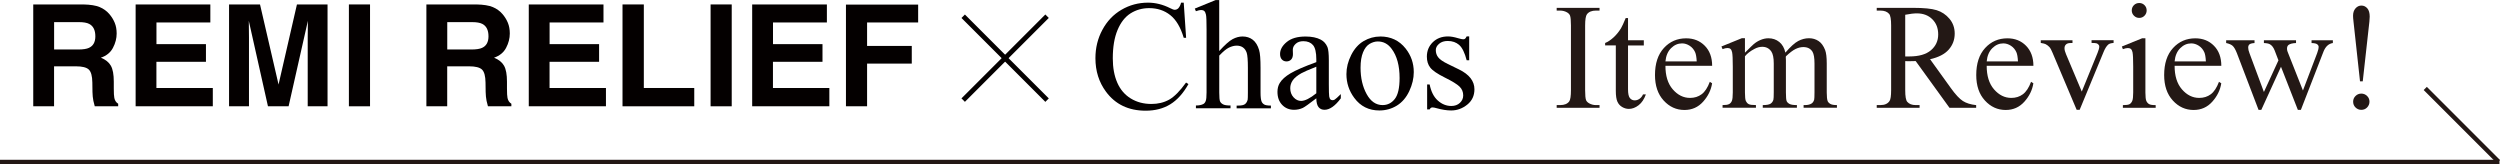
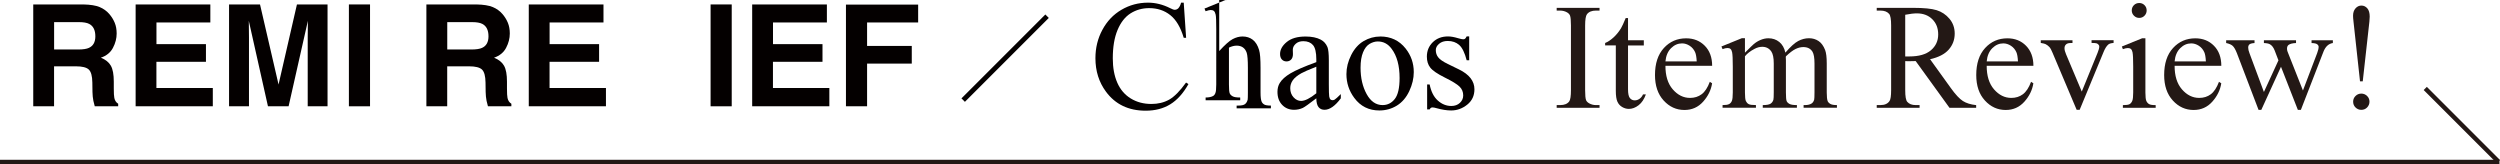
<svg xmlns="http://www.w3.org/2000/svg" id="_レイヤー_1" data-name="レイヤー 1" viewBox="0 0 557.18 36.61">
  <defs>
    <style>
      .cls-1 {
        fill: none;
        stroke: #231815;
        stroke-miterlimit: 10;
      }

      .cls-2 {
        fill: #231815;
      }

      .cls-2, .cls-3 {
        stroke-width: 0px;
      }

      .cls-3 {
        fill: #040000;
      }
    </style>
  </defs>
  <g>
    <path class="cls-3" d="M16.95,14.79h-4.9v8.9h-4.64V.99h11.14c1.59.03,2.82.23,3.67.59.86.36,1.58.89,2.18,1.59.49.58.88,1.21,1.17,1.91.29.7.43,1.49.43,2.39,0,1.08-.27,2.14-.82,3.18-.54,1.04-1.44,1.78-2.7,2.21,1.05.42,1.79,1.02,2.23,1.79.44.78.65,1.96.65,3.55v1.52c0,1.04.04,1.74.12,2.11.12.59.41,1.02.86,1.29v.57h-5.22c-.14-.5-.25-.91-.31-1.22-.12-.64-.19-1.29-.2-1.96l-.03-2.11c-.02-1.45-.28-2.41-.79-2.9-.51-.48-1.46-.72-2.86-.72ZM19.83,10.66c.94-.43,1.42-1.28,1.42-2.56,0-1.38-.46-2.3-1.37-2.77-.51-.27-1.28-.4-2.31-.4h-5.51v6.1h5.38c1.07,0,1.87-.12,2.4-.37Z" />
    <path class="cls-3" d="M45.89,13.77h-11.03v5.84h12.57v4.08h-17.2V.99h16.65v4.02h-12.01v4.82h11.03v3.94Z" />
    <path class="cls-3" d="M55.47,23.69h-4.42V.99h6.9l4.13,17.85L66.18.99h6.82v22.7h-4.42v-15.35c0-.44,0-1.06.02-1.86.01-.8.02-1.41.02-1.84l-4.3,19.05h-4.6l-4.27-19.05c0,.43,0,1.04.02,1.84.01.8.02,1.41.02,1.86v15.35Z" />
    <path class="cls-3" d="M77.76.99h4.71v22.7h-4.71V.99Z" />
    <path class="cls-3" d="M104.57,14.79h-4.9v8.9h-4.64V.99h11.14c1.59.03,2.82.23,3.67.59.86.36,1.58.89,2.18,1.59.49.58.88,1.21,1.17,1.91.29.7.43,1.49.43,2.39,0,1.08-.27,2.14-.82,3.18-.54,1.04-1.44,1.78-2.69,2.21,1.05.42,1.79,1.02,2.23,1.79.44.78.65,1.96.65,3.55v1.52c0,1.04.04,1.74.12,2.11.12.59.41,1.02.86,1.29v.57h-5.22c-.14-.5-.25-.91-.31-1.22-.12-.64-.19-1.29-.2-1.96l-.03-2.11c-.02-1.45-.28-2.41-.79-2.9-.51-.48-1.46-.72-2.86-.72ZM107.45,10.66c.94-.43,1.42-1.28,1.42-2.56,0-1.38-.46-2.3-1.37-2.77-.51-.27-1.28-.4-2.31-.4h-5.51v6.1h5.38c1.07,0,1.87-.12,2.4-.37Z" />
    <path class="cls-3" d="M133.51,13.77h-11.03v5.84h12.57v4.08h-17.2V.99h16.65v4.02h-12.01v4.82h11.03v3.94Z" />
-     <path class="cls-3" d="M138.75.99h4.74v18.62h11.24v4.08h-15.99V.99Z" />
    <path class="cls-3" d="M158.37.99h4.71v22.7h-4.71V.99Z" />
    <path class="cls-3" d="M183.3,13.77h-11.03v5.84h12.57v4.08h-17.2V.99h16.65v4.02h-12.01v4.82h11.03v3.94Z" />
    <path class="cls-3" d="M204.63,5.01h-11.38v5.22h9.96v3.94h-9.96v9.52h-4.71V1.02h16.09v3.99Z" />
  </g>
  <g>
    <g>
      <path class="cls-3" d="M263.82.59l.53,7.83h-.53c-.7-2.34-1.7-4.03-3.01-5.06-1.3-1.03-2.86-1.55-4.69-1.55-1.53,0-2.91.39-4.14,1.16-1.23.78-2.2,2.01-2.91,3.71-.71,1.7-1.06,3.81-1.06,6.33,0,2.08.33,3.89,1,5.42.67,1.53,1.67,2.7,3.01,3.52s2.87,1.22,4.59,1.22c1.49,0,2.81-.32,3.96-.96,1.14-.64,2.4-1.91,3.77-3.81l.53.34c-1.15,2.05-2.5,3.55-4.04,4.5-1.54.95-3.37,1.43-5.49,1.43-3.82,0-6.77-1.41-8.86-4.25-1.56-2.11-2.34-4.59-2.34-7.44,0-2.3.51-4.41,1.55-6.33,1.03-1.92,2.45-3.42,4.25-4.47,1.81-1.06,3.78-1.59,5.92-1.59,1.66,0,3.31.41,4.92,1.22.48.25.82.37,1.02.37.31,0,.57-.11.8-.32.29-.31.5-.73.63-1.27h.59Z" />
-       <path class="cls-3" d="M271.73,0v11.38c1.26-1.38,2.25-2.27,2.99-2.66s1.47-.59,2.21-.59c.88,0,1.64.24,2.28.73.63.49,1.1,1.25,1.41,2.29.22.72.32,2.05.32,3.97v5.5c0,.98.08,1.66.24,2.02.11.27.31.49.58.65.27.16.77.24,1.49.24v.61h-7.64v-.61h.36c.72,0,1.23-.11,1.51-.33s.48-.55.59-.98c.03-.18.05-.71.05-1.6v-5.5c0-1.7-.09-2.81-.26-3.35-.18-.53-.46-.93-.84-1.2-.39-.27-.85-.4-1.39-.4s-1.13.15-1.73.44c-.6.29-1.32.89-2.16,1.78v8.22c0,1.06.06,1.73.18,1.99.12.26.34.48.66.65.32.18.88.26,1.67.26v.61h-7.71v-.61c.69,0,1.23-.11,1.63-.32.23-.11.41-.33.54-.65.14-.32.2-.96.2-1.94V6.56c0-1.78-.04-2.87-.13-3.28s-.22-.68-.39-.83c-.18-.15-.41-.22-.71-.22-.24,0-.62.09-1.15.27l-.24-.59,4.65-1.9h.78Z" />
+       <path class="cls-3" d="M271.73,0v11.38c1.26-1.38,2.25-2.27,2.99-2.66s1.47-.59,2.21-.59c.88,0,1.64.24,2.28.73.63.49,1.1,1.25,1.41,2.29.22.72.32,2.05.32,3.97v5.5c0,.98.08,1.66.24,2.02.11.27.31.49.58.65.27.16.77.24,1.49.24v.61h-7.64v-.61h.36c.72,0,1.23-.11,1.51-.33s.48-.55.59-.98c.03-.18.05-.71.05-1.6v-5.5c0-1.7-.09-2.81-.26-3.35-.18-.53-.46-.93-.84-1.2-.39-.27-.85-.4-1.39-.4s-1.13.15-1.73.44v8.22c0,1.06.06,1.73.18,1.99.12.26.34.48.66.65.32.18.88.26,1.67.26v.61h-7.71v-.61c.69,0,1.23-.11,1.63-.32.23-.11.41-.33.54-.65.14-.32.2-.96.2-1.94V6.56c0-1.78-.04-2.87-.13-3.28s-.22-.68-.39-.83c-.18-.15-.41-.22-.71-.22-.24,0-.62.09-1.15.27l-.24-.59,4.65-1.9h.78Z" />
      <path class="cls-3" d="M293.37,21.91c-1.6,1.23-2.6,1.95-3.01,2.14-.61.28-1.26.42-1.95.42-1.08,0-1.96-.37-2.66-1.1-.7-.74-1.04-1.7-1.04-2.9,0-.76.17-1.41.51-1.97.46-.77,1.27-1.49,2.42-2.17,1.15-.68,3.06-1.51,5.73-2.48v-.61c0-1.55-.25-2.62-.74-3.19s-1.21-.87-2.15-.87c-.71,0-1.28.19-1.7.58-.43.39-.65.83-.65,1.32l.03.98c0,.52-.13.92-.4,1.21-.27.28-.61.42-1.04.42s-.76-.15-1.03-.44c-.27-.29-.4-.7-.4-1.21,0-.97.5-1.87,1.49-2.68,1-.82,2.39-1.22,4.19-1.22,1.38,0,2.51.23,3.4.7.67.35,1.16.9,1.48,1.65.2.49.31,1.48.31,2.99v5.28c0,1.48.03,2.39.08,2.73.06.33.15.56.28.67.13.11.28.17.45.17.18,0,.34-.04.48-.12.24-.15.7-.56,1.38-1.24v.95c-1.27,1.7-2.48,2.55-3.63,2.55-.55,0-1-.19-1.32-.58s-.5-1.04-.51-1.97ZM293.37,20.8v-5.93c-1.71.68-2.81,1.16-3.31,1.44-.89.5-1.53,1.02-1.92,1.56s-.58,1.14-.58,1.78c0,.82.24,1.49.73,2.03.49.54,1.05.81,1.68.81.86,0,1.99-.57,3.4-1.7Z" />
      <path class="cls-3" d="M307.6,8.13c2.36,0,4.25.89,5.67,2.68,1.21,1.53,1.82,3.28,1.82,5.26,0,1.39-.33,2.8-1,4.23s-1.59,2.5-2.76,3.23c-1.17.72-2.48,1.09-3.91,1.09-2.34,0-4.21-.93-5.59-2.8-1.17-1.57-1.75-3.34-1.75-5.3,0-1.43.35-2.84,1.06-4.25.71-1.41,1.64-2.45,2.79-3.12,1.15-.67,2.38-1.01,3.67-1.01ZM307.07,9.24c-.6,0-1.2.18-1.81.53-.61.36-1.1.98-1.47,1.88-.37.89-.56,2.04-.56,3.45,0,2.26.45,4.22,1.35,5.86.9,1.64,2.09,2.46,3.56,2.46,1.1,0,2-.45,2.72-1.36.71-.91,1.07-2.46,1.07-4.67,0-2.76-.59-4.94-1.78-6.52-.8-1.09-1.83-1.63-3.07-1.63Z" />
      <path class="cls-3" d="M327.44,8.13v5.3h-.56c-.43-1.66-.98-2.8-1.66-3.4-.67-.6-1.53-.9-2.57-.9-.79,0-1.43.21-1.92.63-.49.42-.73.88-.73,1.39,0,.63.18,1.18.54,1.63.35.46,1.06.96,2.14,1.48l2.48,1.21c2.3,1.12,3.45,2.6,3.45,4.43,0,1.42-.53,2.56-1.6,3.42s-2.27,1.3-3.59,1.3c-.95,0-2.04-.17-3.26-.51-.37-.11-.68-.17-.92-.17-.26,0-.46.15-.61.44h-.56v-5.55h.56c.32,1.59.92,2.78,1.82,3.58.89.8,1.9,1.21,3.01,1.21.78,0,1.42-.23,1.91-.69s.74-1.01.74-1.66c0-.78-.27-1.44-.82-1.97-.55-.53-1.64-1.21-3.29-2.02-1.64-.82-2.72-1.55-3.23-2.21-.51-.65-.76-1.46-.76-2.45,0-1.28.44-2.35,1.32-3.21.88-.86,2.01-1.29,3.4-1.29.61,0,1.35.13,2.22.39.58.17.96.25,1.15.25.18,0,.32-.04.42-.12.1-.08.22-.25.36-.53h.56Z" />
    </g>
    <g>
      <rect class="cls-3" x="210.8" y="12.42" width="26.44" height="1.09" transform="translate(56.44 162.2) rotate(-45)" />
-       <rect class="cls-3" x="223.47" y="-.25" width="1.09" height="26.44" transform="translate(56.44 162.2) rotate(-45)" />
    </g>
  </g>
  <g>
    <path class="cls-2" d="M356.49,23.42v.61h-9.55v-.61h.79c.92,0,1.59-.27,2-.81.26-.35.39-1.19.39-2.53V5.69c0-1.13-.07-1.87-.21-2.23-.11-.27-.33-.51-.67-.71-.48-.26-.99-.39-1.51-.39h-.79v-.61h9.55v.61h-.81c-.91,0-1.57.27-1.99.81-.27.35-.41,1.19-.41,2.53v14.39c0,1.13.07,1.87.21,2.23.11.27.34.51.69.71.47.26.97.39,1.5.39h.81Z" />
    <path class="cls-2" d="M362.84,4.03v4.95h3.52v1.15h-3.52v9.76c0,.98.14,1.63.42,1.97s.64.51,1.08.51c.36,0,.71-.11,1.05-.34s.6-.56.79-.99h.64c-.38,1.07-.93,1.88-1.63,2.42s-1.42.81-2.17.81c-.5,0-1-.14-1.48-.42s-.84-.68-1.07-1.2-.35-1.32-.35-2.41v-10.12h-2.38v-.54c.6-.24,1.22-.65,1.85-1.22s1.19-1.26,1.68-2.05c.25-.42.6-1.18,1.05-2.28h.51Z" />
    <path class="cls-2" d="M371.18,14.65c-.01,2.23.53,3.99,1.63,5.26,1.1,1.27,2.38,1.91,3.86,1.91.99,0,1.84-.27,2.57-.81s1.34-1.47,1.83-2.78l.51.33c-.23,1.5-.9,2.87-2,4.1s-2.49,1.85-4.16,1.85c-1.81,0-3.35-.7-4.64-2.11-1.29-1.41-1.93-3.3-1.93-5.68,0-2.57.66-4.58,1.98-6.02s2.98-2.16,4.97-2.16c1.69,0,3.07.56,4.16,1.67s1.63,2.6,1.63,4.46h-10.4ZM371.18,13.69h6.97c-.05-.96-.17-1.64-.35-2.04-.27-.61-.68-1.1-1.22-1.45s-1.11-.53-1.7-.53c-.91,0-1.72.35-2.44,1.06s-1.14,1.69-1.26,2.95Z" />
    <path class="cls-2" d="M388.9,11.74c1.1-1.1,1.74-1.73,1.94-1.89.49-.42,1.02-.74,1.59-.97s1.13-.35,1.69-.35c.94,0,1.75.27,2.43.82s1.13,1.34,1.36,2.38c1.13-1.31,2.08-2.18,2.86-2.59s1.58-.62,2.4-.62,1.51.21,2.13.62,1.11,1.08,1.47,2.01c.24.64.36,1.63.36,2.99v6.47c0,.94.07,1.59.21,1.94.11.24.31.45.61.62s.78.25,1.45.25v.59h-7.43v-.59h.31c.65,0,1.15-.13,1.51-.38.25-.18.43-.45.54-.84.04-.19.07-.72.07-1.59v-6.47c0-1.23-.15-2.09-.44-2.6-.43-.7-1.11-1.05-2.05-1.05-.58,0-1.16.15-1.75.44s-1.3.83-2.13,1.62l-.03.18.03.71v7.18c0,1.03.06,1.67.17,1.92s.33.46.65.63.86.25,1.63.25v.59h-7.61v-.59c.83,0,1.4-.1,1.72-.3s.53-.49.65-.89c.05-.19.08-.73.08-1.63v-6.47c0-1.23-.18-2.11-.54-2.65-.48-.7-1.16-1.05-2.02-1.05-.59,0-1.18.16-1.76.48-.91.48-1.61,1.02-2.1,1.63v8.07c0,.99.07,1.63.21,1.92s.34.52.61.67.81.22,1.63.22v.59h-7.44v-.59c.69,0,1.17-.07,1.45-.22s.48-.38.62-.71.21-.95.21-1.88v-5.75c0-1.65-.05-2.72-.15-3.2-.08-.36-.2-.61-.36-.75s-.39-.21-.67-.21c-.31,0-.67.08-1.1.25l-.25-.59,4.53-1.84h.71v3.2Z" />
    <path class="cls-2" d="M440.44,24.03h-5.95l-7.54-10.42c-.56.02-1.01.03-1.36.03-.14,0-.3,0-.46,0s-.33-.01-.51-.02v6.47c0,1.4.15,2.27.46,2.61.42.48,1.04.72,1.87.72h.87v.61h-9.55v-.61h.84c.94,0,1.62-.31,2.02-.92.23-.34.35-1.14.35-2.42V5.69c0-1.4-.15-2.27-.46-2.61-.43-.48-1.06-.72-1.91-.72h-.84v-.61h8.12c2.37,0,4.11.17,5.23.52s2.08.98,2.86,1.91,1.17,2.03,1.17,3.31c0,1.37-.45,2.56-1.34,3.57s-2.28,1.72-4.15,2.14l4.6,6.39c1.05,1.47,1.96,2.44,2.71,2.92s1.74.79,2.96.92v.61ZM424.62,12.58c.21,0,.39,0,.54,0s.28,0,.38,0c2.13,0,3.73-.46,4.81-1.38s1.62-2.09,1.62-3.52-.44-2.52-1.31-3.39c-.87-.87-2.02-1.31-3.46-1.31-.64,0-1.5.1-2.58.31v9.27Z" />
    <path class="cls-2" d="M442.78,14.65c-.01,2.23.53,3.99,1.63,5.26s2.38,1.91,3.86,1.91c.99,0,1.84-.27,2.57-.81s1.34-1.47,1.83-2.78l.51.33c-.23,1.5-.9,2.87-2,4.1s-2.49,1.85-4.16,1.85c-1.81,0-3.35-.7-4.64-2.11-1.29-1.41-1.93-3.3-1.93-5.68,0-2.57.66-4.58,1.98-6.02s2.98-2.16,4.97-2.16c1.69,0,3.07.56,4.16,1.67,1.08,1.11,1.63,2.6,1.63,4.46h-10.4ZM442.78,13.69h6.97c-.05-.96-.17-1.64-.35-2.04-.27-.61-.68-1.1-1.22-1.45s-1.11-.53-1.7-.53c-.91,0-1.72.35-2.44,1.06s-1.14,1.69-1.26,2.95Z" />
    <path class="cls-2" d="M454.82,8.98h7.08v.61h-.46c-.43,0-.75.1-.98.31s-.34.49-.34.84c0,.38.12.84.35,1.36l3.5,8.31,3.52-8.63c.25-.61.38-1.08.38-1.4,0-.15-.04-.28-.13-.38-.12-.16-.27-.28-.46-.34s-.56-.09-1.13-.09v-.61h4.91v.61c-.57.04-.96.16-1.18.35-.38.33-.73.88-1.04,1.64l-5.34,12.91h-.67l-5.37-12.7c-.24-.59-.47-1.02-.69-1.27s-.5-.47-.84-.65c-.19-.1-.55-.19-1.1-.28v-.61Z" />
    <path class="cls-2" d="M478.15,8.53v12.09c0,.94.07,1.57.21,1.88s.34.54.61.7.76.23,1.47.23v.59h-7.31v-.59c.73,0,1.23-.07,1.48-.21s.45-.38.6-.71.22-.96.22-1.89v-5.8c0-1.63-.05-2.69-.15-3.17-.08-.35-.2-.59-.36-.73s-.39-.21-.67-.21c-.31,0-.68.08-1.12.25l-.23-.59,4.53-1.84h.72ZM476.78.67c.46,0,.85.16,1.17.48s.48.71.48,1.17-.16.85-.48,1.18-.71.49-1.17.49-.85-.16-1.18-.49-.49-.72-.49-1.18.16-.85.48-1.17.72-.48,1.19-.48Z" />
    <path class="cls-2" d="M484.66,14.65c-.01,2.23.53,3.99,1.63,5.26s2.38,1.91,3.86,1.91c.99,0,1.84-.27,2.57-.81s1.34-1.47,1.83-2.78l.51.33c-.23,1.5-.9,2.87-2,4.1s-2.49,1.85-4.16,1.85c-1.81,0-3.35-.7-4.64-2.11-1.29-1.41-1.93-3.3-1.93-5.68,0-2.57.66-4.58,1.98-6.02,1.32-1.44,2.98-2.16,4.97-2.16,1.69,0,3.07.56,4.16,1.67s1.63,2.6,1.63,4.46h-10.4ZM484.66,13.69h6.97c-.05-.96-.17-1.64-.35-2.04-.27-.61-.68-1.1-1.22-1.45s-1.11-.53-1.7-.53c-.91,0-1.72.35-2.44,1.06s-1.14,1.69-1.26,2.95Z" />
    <path class="cls-2" d="M496.16,8.98h6.31v.61c-.58.04-.96.15-1.14.31s-.27.4-.27.71c0,.34.09.75.28,1.23l3.22,8.66,3.24-7.05-.85-2.22c-.26-.66-.61-1.11-1.04-1.36-.24-.15-.69-.25-1.35-.28v-.61h7.16v.61c-.79.03-1.35.18-1.68.43-.22.18-.33.45-.33.84,0,.22.04.44.13.67l3.42,8.64,3.17-8.33c.22-.59.33-1.06.33-1.41,0-.21-.11-.39-.32-.56s-.63-.26-1.26-.28v-.61h4.75v.61c-.95.14-1.65.79-2.1,1.94l-5.03,12.96h-.67l-3.76-9.61-4.39,9.61h-.61l-4.83-12.65c-.32-.8-.63-1.34-.94-1.62s-.79-.49-1.45-.63v-.61Z" />
    <path class="cls-2" d="M526.6,18.13h-.62l-1.45-13.31c-.07-.58-.1-1.01-.1-1.3,0-.69.18-1.24.55-1.66s.81-.62,1.32-.62.95.21,1.31.62.53,1.04.53,1.86c0,.26-.02.63-.07,1.1l-1.48,13.31ZM526.27,20.86c.5,0,.93.18,1.29.53s.53.78.53,1.27-.18.93-.53,1.29-.79.53-1.29.53-.93-.18-1.29-.53-.53-.79-.53-1.29.18-.92.53-1.27.79-.53,1.29-.53Z" />
  </g>
  <g>
    <line class="cls-1" y1="36.11" x2="557.06" y2="36.11" />
    <line class="cls-1" x1="540.52" y1="19.71" x2="556.83" y2="36.02" />
  </g>
</svg>